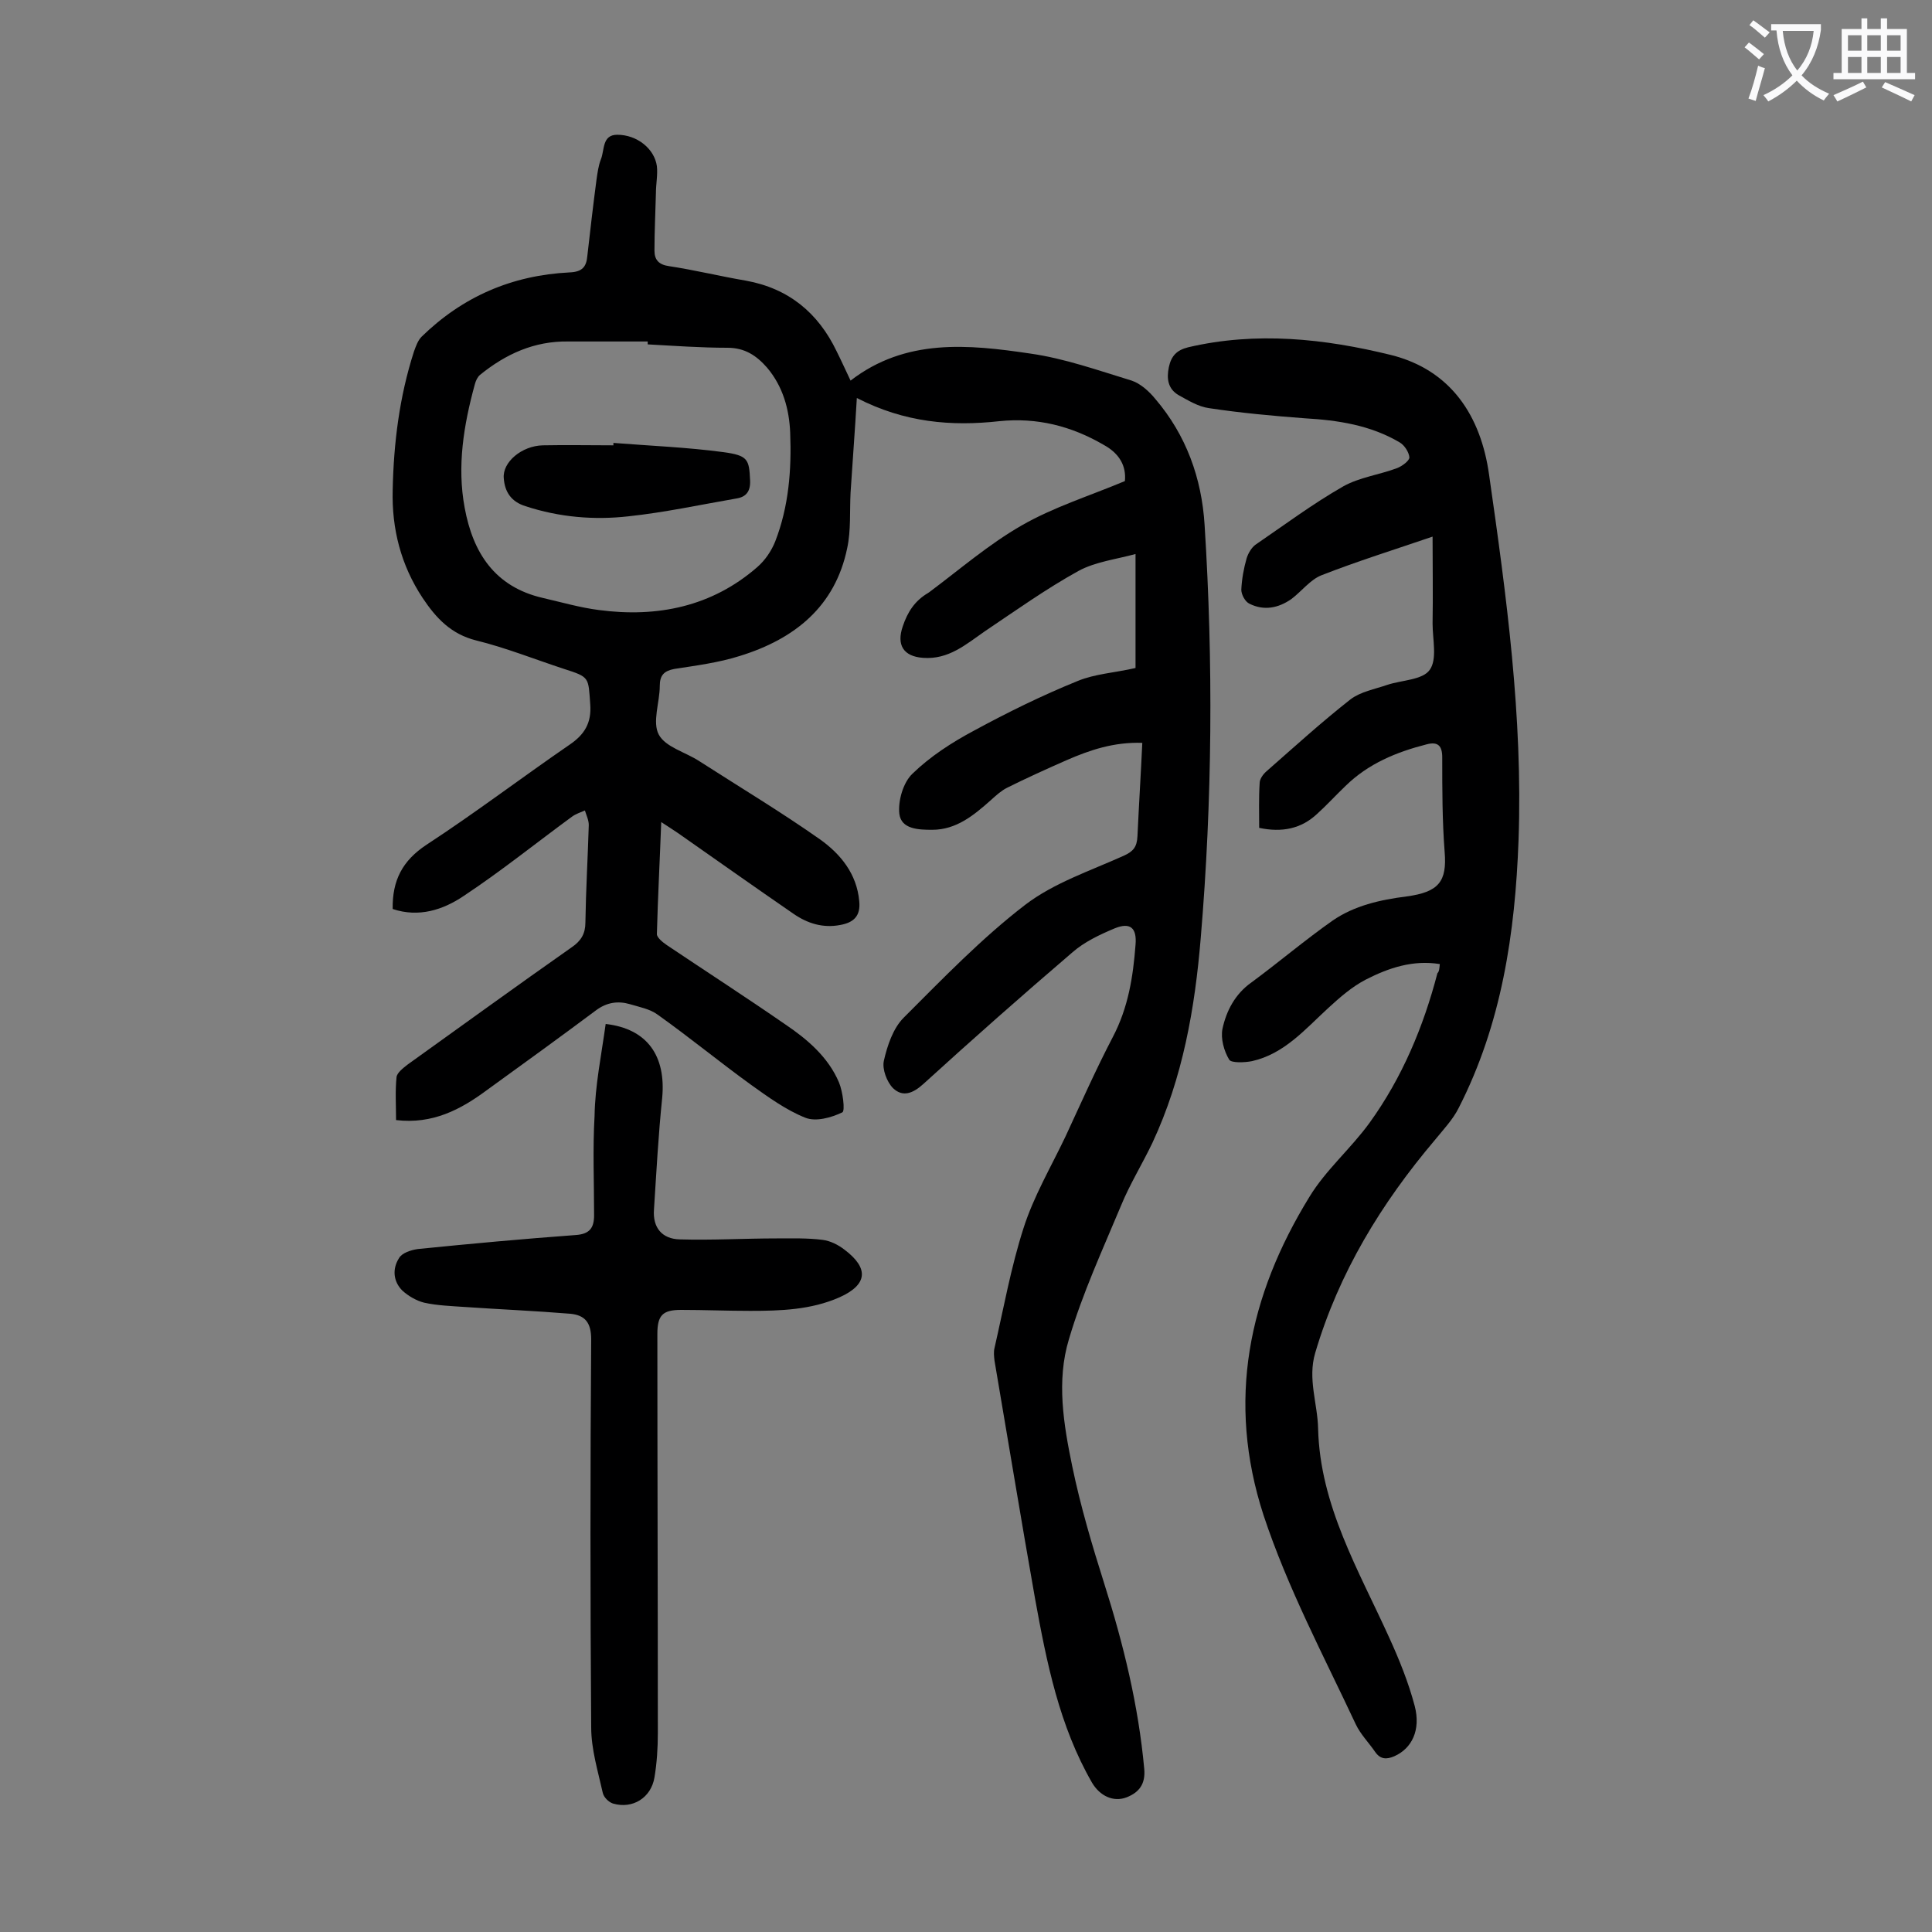
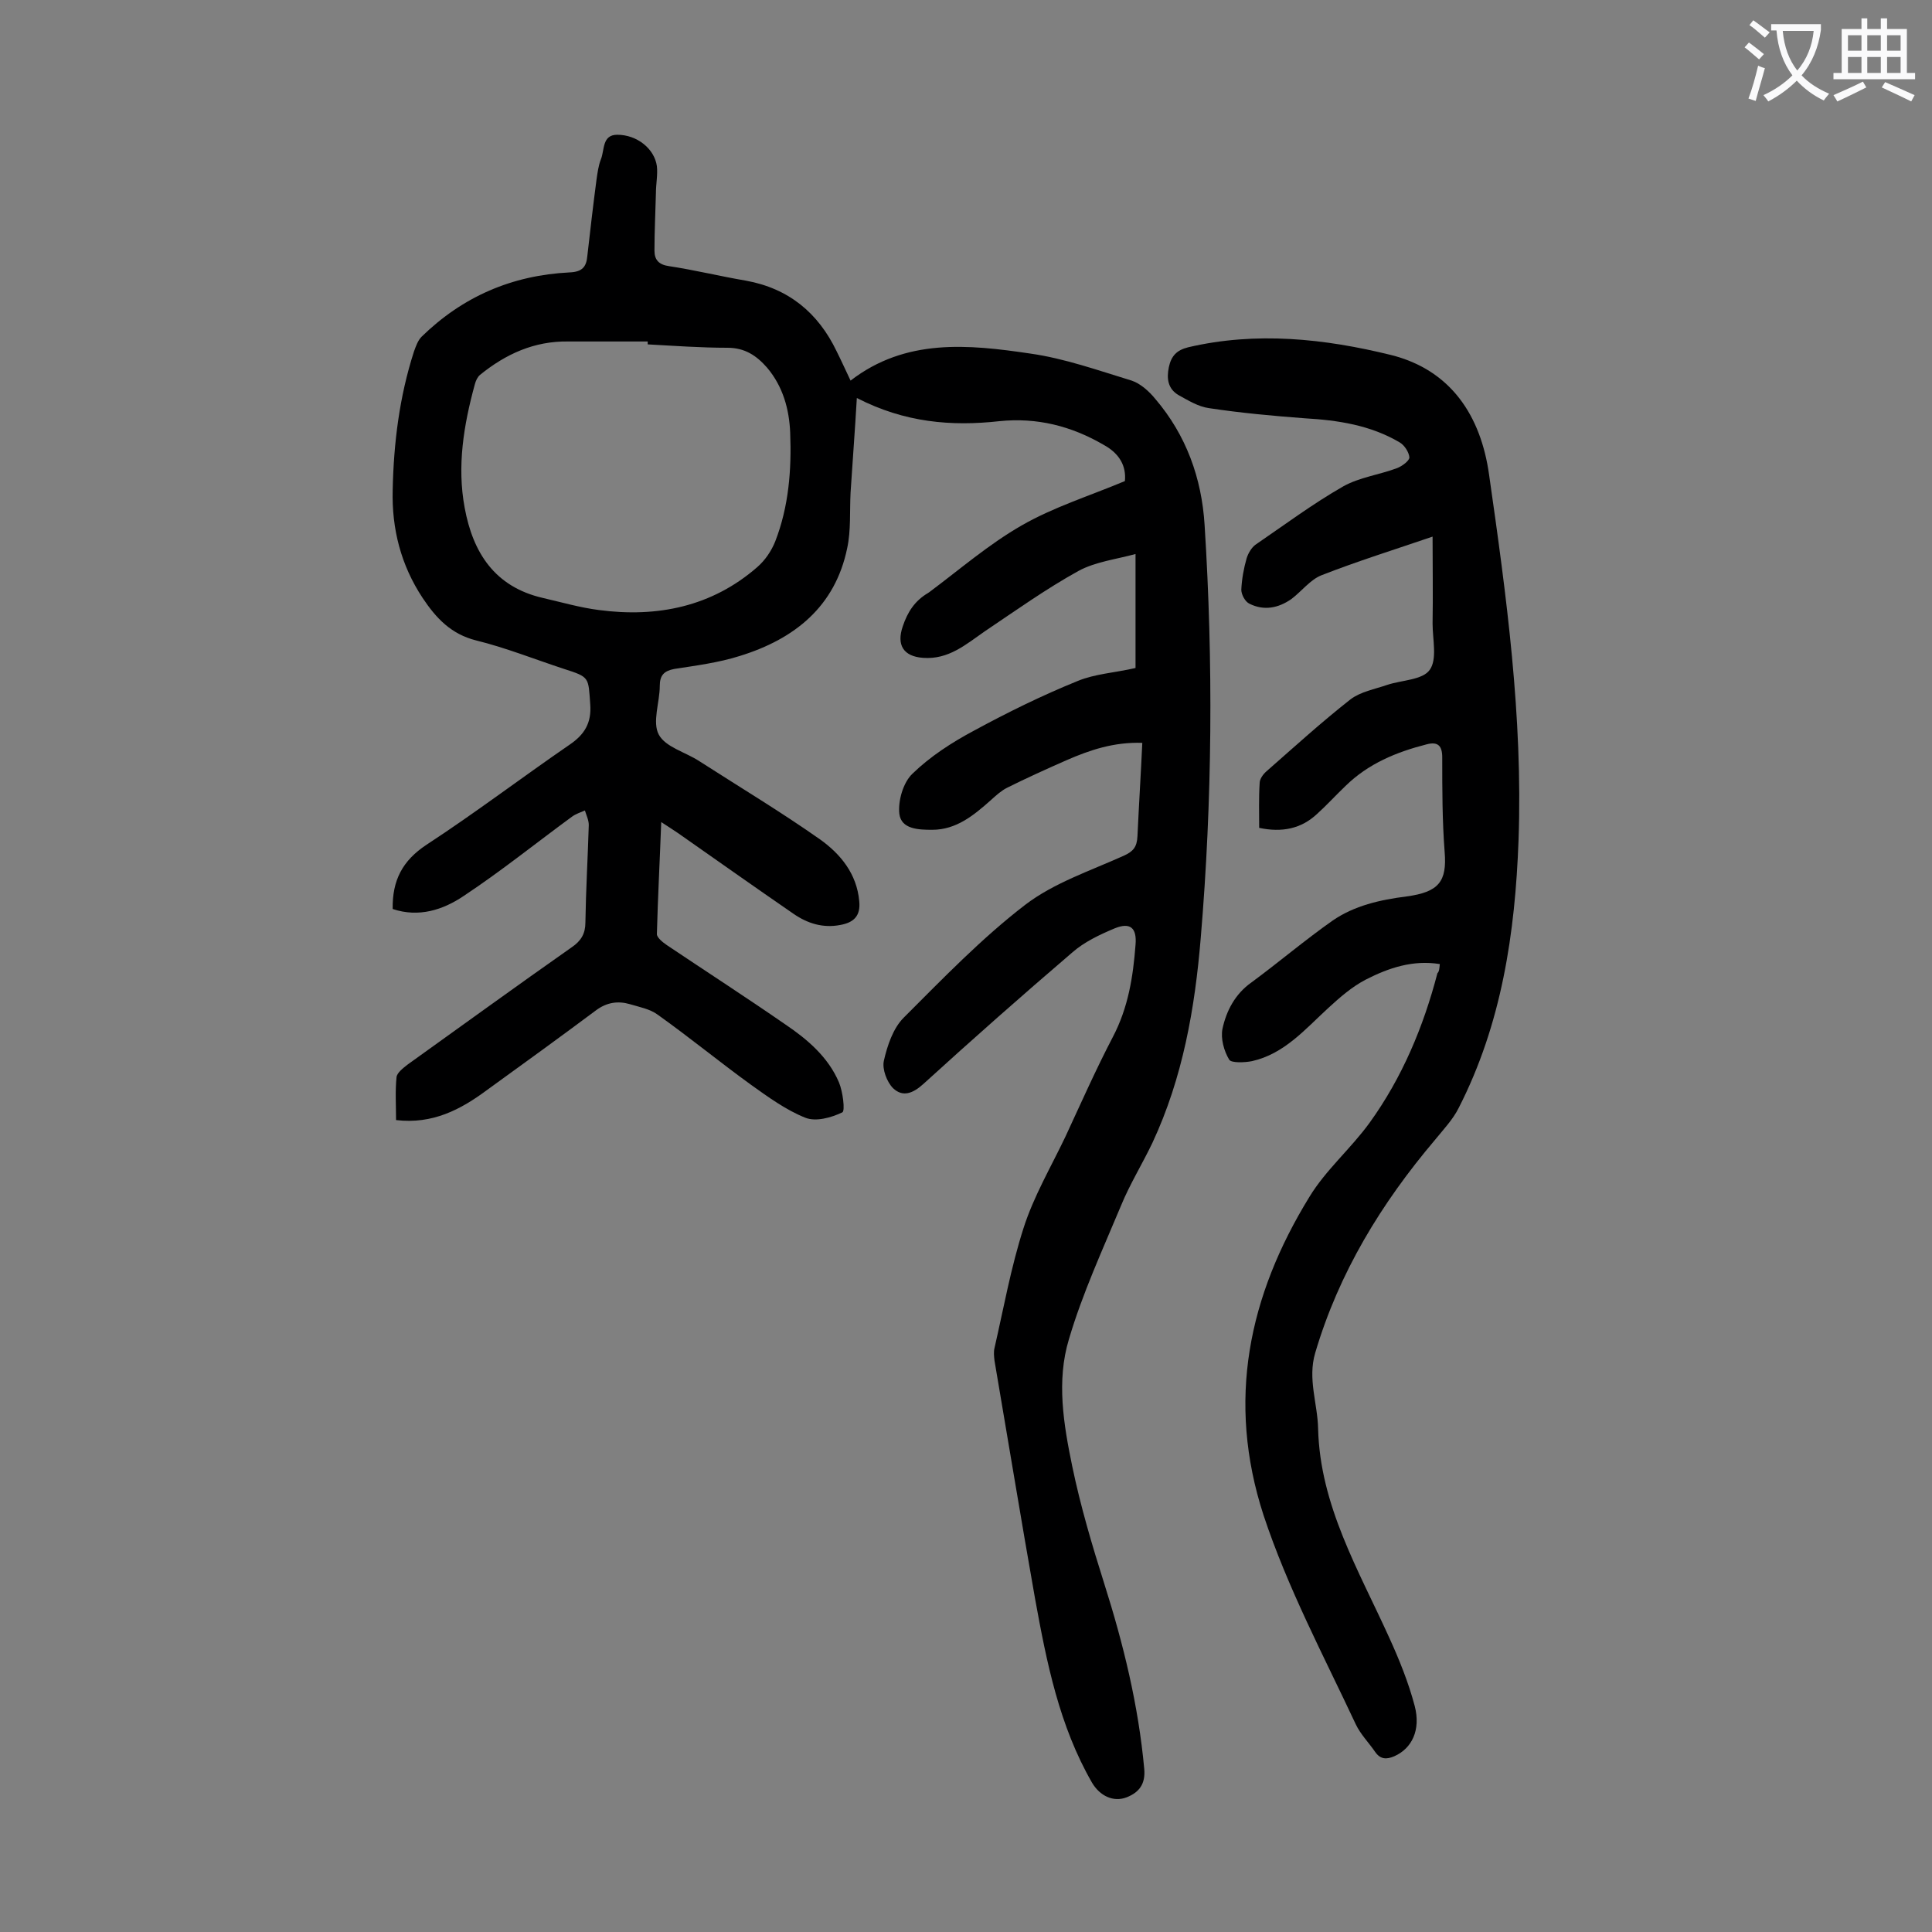
<svg xmlns="http://www.w3.org/2000/svg" enable-background="new 0 0 400 400" viewBox="0 0 400 400">
  <rect x="0" y="0" width="400" height="400" fill="#808080" stroke="none" />
  <g fill="#000001">
    <path d="m236.5 153.8c-5.9-.2-10.9 1.5-15.7 3.6-4.1 1.8-8.3 3.7-12.3 5.7-1.2.6-2.3 1.6-3.4 2.6-3.5 3.1-7.1 6.1-12.1 6.1-2.8 0-6.4-.1-6.8-3.3-.3-2.7.8-6.5 2.7-8.3 3.7-3.6 8.2-6.5 12.7-8.9 7-3.8 14.1-7.3 21.5-10.3 3.6-1.5 7.7-1.7 12-2.7 0-7.5 0-15.1 0-23.6-4 1.1-8.3 1.6-11.8 3.5-6.7 3.7-13 8.2-19.4 12.5-3.9 2.7-7.5 5.9-12.8 5.5-4.1-.3-5.5-2.7-4.2-6.5 1-3 2.5-5.3 5.2-6.9.1-.1.2-.1.3-.2 6.3-4.7 12.3-9.9 19.1-13.8 6.6-3.8 14-6.1 21.4-9.2.3-3.1-1.1-5.7-4.4-7.5-6.7-3.9-13.8-5.7-21.6-4.9-9.9 1.1-19.6.3-29.5-4.8-.4 6.9-.9 13.3-1.3 19.6-.2 3.9.1 7.8-.7 11.5-2.5 12.1-10.9 18.8-22.2 22.3-4.4 1.4-9.1 2-13.6 2.7-2.1.4-3 1.3-3 3.5 0 3.4-1.6 7.5-.2 10.1s5.5 3.6 8.4 5.5c8.4 5.4 16.9 10.5 25 16.2 4.2 3 7.6 7.1 8.1 12.8.3 3.1-1.2 4.4-3.9 4.9-3.6.7-6.8-.3-9.7-2.3-8-5.5-15.9-11.1-23.9-16.7-1-.7-2-1.3-3.5-2.3-.3 8.1-.7 15.6-.9 23.2 0 .7 1.2 1.7 2.1 2.3 8.2 5.5 16.4 10.8 24.5 16.4 4.6 3.1 8.9 6.8 11.1 12 .8 1.9 1.3 5.9.7 6.2-2.3 1.1-5.5 2-7.7 1.1-4-1.6-7.7-4.3-11.2-6.8-6.5-4.7-12.7-9.8-19.3-14.5-1.6-1.2-3.8-1.6-5.8-2.2-2.4-.7-4.7-.4-6.9 1.2-7.5 5.6-15.1 11.1-22.7 16.6-5.4 4-11.2 7.1-18.8 6.2 0-3-.2-6 .1-8.9.1-.9 1.4-1.9 2.3-2.6 11.3-8.1 22.6-16.3 34-24.3 1.9-1.3 2.8-2.8 2.8-5.1.1-6.7.5-13.5.7-20.2 0-1-.5-2-.8-3-.9.4-1.9.7-2.7 1.3-7.5 5.5-14.7 11.3-22.4 16.4-4.3 2.9-9.3 4.5-14.7 2.7-.1-5.9 2-10 7-13.3 10.1-6.6 19.7-13.9 29.6-20.7 3.1-2.1 4.6-4.5 4.3-8.4-.4-5.6-.1-5.6-5.4-7.3-6.1-2-12.1-4.4-18.2-5.9-5.2-1.3-8.3-4.6-11.1-8.8-4.5-6.8-6.4-14.3-6.2-22.3.2-9.8 1.4-19.4 4.4-28.7.4-1.1.8-2.3 1.6-3.1 8.5-8.3 18.7-12.7 30.6-13.3 2.6-.1 3.5-1.1 3.7-3.4.6-5.3 1.2-10.5 1.9-15.8.2-1.4.4-2.9.9-4.2.8-1.9.2-5.1 3.4-5.1 4.1 0 7.7 2.9 8.2 6.5.2 1.8-.2 3.7-.2 5.6-.1 4-.3 7.9-.3 11.9 0 1.9.9 2.9 3 3.2 5.3.8 10.6 2.1 15.9 3 8.9 1.6 15 6.7 18.8 14.6 1 2 1.9 4 2.9 6.1 11.4-8.8 24.4-7.5 37.2-5.6 7.1 1 14.1 3.5 21 5.6 1.8.6 3.6 2.2 4.9 3.8 6.4 7.5 9.6 16.4 10.2 26.1 1.8 28.5 1.6 57-.8 85.5-1.2 14.5-3.7 28.9-10 42.4-2.1 4.4-4.7 8.6-6.5 13-3.8 9.1-8 18.2-10.8 27.7-2.6 8.6-1.1 17.6.7 26.3 1.7 8.2 4.1 16.3 6.6 24.2 4 12.6 7.1 25.3 8.3 38.4.3 3.2-1.1 4.9-3.6 5.9-2.8 1.1-5.6-.3-7.2-3-6.8-11.8-9.4-24.9-11.8-38.1-2.9-16.4-5.6-32.9-8.4-49.3-.1-.9-.2-1.8 0-2.6 1.9-8.3 3.4-16.7 6-24.8 2.1-6.6 5.7-12.7 8.7-19 3.2-6.9 6.3-13.9 9.8-20.6 3.2-6.1 4.2-12.5 4.7-19.1.3-3.5-1.1-4.7-4.3-3.4-3.1 1.3-6.3 2.8-8.8 5-10.4 8.9-20.7 18-30.8 27.2-2.2 2-4.3 2.8-6.3.9-1.3-1.3-2.3-4-1.9-5.7.7-3.1 1.9-6.7 4.1-8.9 8.1-8.1 16.2-16.5 25.2-23.4 5.9-4.5 13.4-7 20.3-10.1 2-.9 2.8-1.8 2.9-4.1.3-6.5.7-12.8 1-19.3zm-102.4-82.5c0-.2 0-.4 0-.6-5.5 0-11 0-16.5 0-7-.1-12.9 2.6-18.2 6.9-.5.4-.9 1.2-1.1 2-2.3 8.4-3.7 16.9-2.1 25.5 1.7 9.3 6.2 16.4 16.2 18.7 3.9.9 7.7 2 11.6 2.5 12.1 1.6 23.4-.7 32.8-8.9 1.6-1.4 2.9-3.3 3.7-5.3 2.8-7.2 3.4-14.8 3.1-22.5-.2-4.9-1.5-9.6-4.8-13.5-2.2-2.5-4.6-4.1-8.2-4.1-5.5 0-11-.4-16.5-.7z" />
    <path d="m298.1 199.6c-5.6-.9-10.6.8-15.3 3.2-2.9 1.5-5.4 3.7-7.8 5.9-4.8 4.4-9.1 9.5-15.8 11-1.5.3-4.3.4-4.7-.3-1.1-1.8-1.8-4.4-1.4-6.4.8-3.7 2.6-7.2 6-9.6 5.7-4.2 11.1-8.8 16.8-12.8 4.5-3.1 9.8-4.3 15.3-5 6.7-.9 8.4-3.1 7.9-9.2-.5-6.5-.5-13-.5-19.6 0-2.4-.9-3.3-3.2-2.7-6.3 1.6-12.1 4-16.8 8.6-2 1.9-3.9 4-5.9 5.8-3.3 3.1-7.3 3.9-12 2.9 0-3.1-.1-6.2.1-9.3 0-.8.7-1.8 1.4-2.4 5.7-5 11.4-10.2 17.4-14.9 2.1-1.6 5-2.1 7.6-3 3-1 7.3-1 8.8-3.1 1.6-2.2.6-6.3.6-9.6.1-5.9 0-11.7 0-18-7.9 2.7-15.6 5.1-23 8-2.3.9-4.1 3.3-6.2 4.9-2.7 1.9-5.7 2.5-8.7 1-.9-.4-1.7-1.9-1.7-2.9.1-2.2.5-4.4 1.1-6.5.3-1 1-2.2 1.8-2.8 6-4.1 11.9-8.5 18.2-12.1 3.4-1.9 7.5-2.4 11.2-3.8 1-.4 2.5-1.5 2.5-2.2-.1-1.1-1-2.5-2-3.1-6.1-3.6-12.8-4.6-19.7-5-6.6-.5-13.2-1.1-19.8-2.1-2.2-.3-4.3-1.6-6.3-2.7-2.2-1.3-2.5-3.4-2-5.8.5-2.3 1.6-3.5 4-4.1 14.1-3.3 28.2-1.8 42 1.6 12.4 3.1 18.6 12.6 20.3 24.8 3.6 25.1 7 50.1 6.1 75.6-.7 19.3-3.5 38.1-12.4 55.5-1.2 2.4-3.2 4.5-4.9 6.6-11.1 13.1-19.9 27.5-24.8 44.1-1.6 5.4.5 10.5.6 15.7.4 15.9 8.4 29.3 14.7 43.2 2.1 4.6 4 9.3 5.3 14.2 1.3 5-.6 8.8-4.2 10.4-1.6.7-2.9.7-4-.9-1.3-1.9-3-3.6-4-5.7-6.7-14.3-14.1-28.2-19.1-43.3-7.7-23.7-3.1-45.4 9.5-65.9 3.4-5.6 8.6-10 12.5-15.4 6.7-9.3 11.1-19.8 14-30.9.4-.4.4-1 .5-1.9z" />
-     <path d="m125.4 212c8.7 1 12.5 6.7 11.7 15.3-.8 7.7-1.2 15.4-1.7 23.1-.3 3.8 1.7 6.1 5.3 6.2 6.7.2 13.4-.2 20.1-.2 3.2 0 6.4-.1 9.5.3 1.6.2 3.2 1 4.5 2 5.2 3.9 4.8 7.3-1 9.9-5.9 2.6-12.2 2.8-18.5 2.8-4.8 0-9.5-.2-14.3-.2-3.8 0-4.9 1.1-4.9 5 0 27.5.1 55.1.1 82.6 0 3.1-.2 6.2-.7 9.2-.7 4.2-4.5 6.6-8.6 5.4-.9-.3-1.9-1.3-2.1-2.2-1-4.5-2.4-9-2.4-13.6-.2-26.8-.2-53.5 0-80.3 0-3.5-1.3-5-4.3-5.3-7.3-.6-14.5-.9-21.8-1.4-2.9-.2-5.8-.3-8.5-.9-1.6-.4-3.3-1.4-4.5-2.5-1.9-1.9-2.1-4.5-.7-6.7.6-1.1 2.5-1.7 3.9-1.9 10.9-1.1 21.8-2.1 32.7-2.9 2.9-.2 3.8-1.5 3.8-4.1 0-6.9-.3-13.7.1-20.6.1-6.2 1.4-12.5 2.3-19z" />
-     <path d="m127 91.7c7.6.6 15.2.9 22.7 1.9 5.2.7 5.4 1.5 5.6 5.9.1 2.3-.9 3.4-2.8 3.7-7.5 1.3-14.9 2.9-22.4 3.7-7.1.8-14.3.2-21.3-2.1-2.9-.9-4.3-2.9-4.5-5.8-.3-3.3 3.7-6.7 8.1-6.8 4.9-.1 9.7 0 14.6 0 0-.2 0-.3 0-.5z" />
+     <path d="m127 91.7z" />
  </g>
  <path d="m362.1 8.8c1.1.8 2.1 1.6 3.1 2.4l-1 1.1c-1.3-1.1-2.3-2-3-2.5zm1.9 4.8c.5.2.9.4 1.4.5-.6 2.3-1.3 4.5-1.9 6.8l-1.5-.5c.8-2.1 1.4-4.3 2-6.8zm-1-9.4c1.3.9 2.4 1.8 3.4 2.5l-1 1.1c-1.4-1.2-2.4-2.1-3.2-2.6zm3.7 2.2v-1.4h10.3v1.2c-.5 3.6-1.8 6.8-4 9.4 1.5 1.6 3.4 2.8 5.7 3.8-.3.4-.7.8-1.1 1.4-2.3-1.1-4.1-2.5-5.6-4.1-1.6 1.6-3.6 3.1-5.9 4.3-.3-.5-.7-.9-1-1.3 2.4-1.1 4.4-2.5 6-4.1-1.9-2.5-3-5.6-3.3-9.3h-1.1zm8.8 0h-6.4c.3 3.3 1.3 6 3 8.2 2-2.3 3.1-5.1 3.4-8.2z" fill="#fafafb" />
  <path d="m385.3 3.8h1.3v2.2h2.8v-2.2h1.3v2.2h4.1v9.1h1.7v1.3h-16.9v-1.3h1.7v-9.1h4.1v-2.2zm.4 13.1.7 1.2c-1.8.9-3.8 1.9-6 2.9-.2-.4-.5-.8-.8-1.3 2.3-1 4.3-1.9 6.1-2.8zm-3.1-6.4h2.8v-3.2h-2.8zm0 4.6h2.8v-3.3h-2.8zm4-4.6h2.8v-3.2h-2.8zm0 4.6h2.8v-3.3h-2.8zm3.7 1.9c2.1.9 4.1 1.8 6.1 2.7l-.7 1.3c-2.2-1.1-4.2-2-6.1-2.9zm3.2-9.7h-2.8v3.2h2.8zm-2.8 7.8h2.8v-3.3h-2.8z" fill="#fafafb" />
</svg>